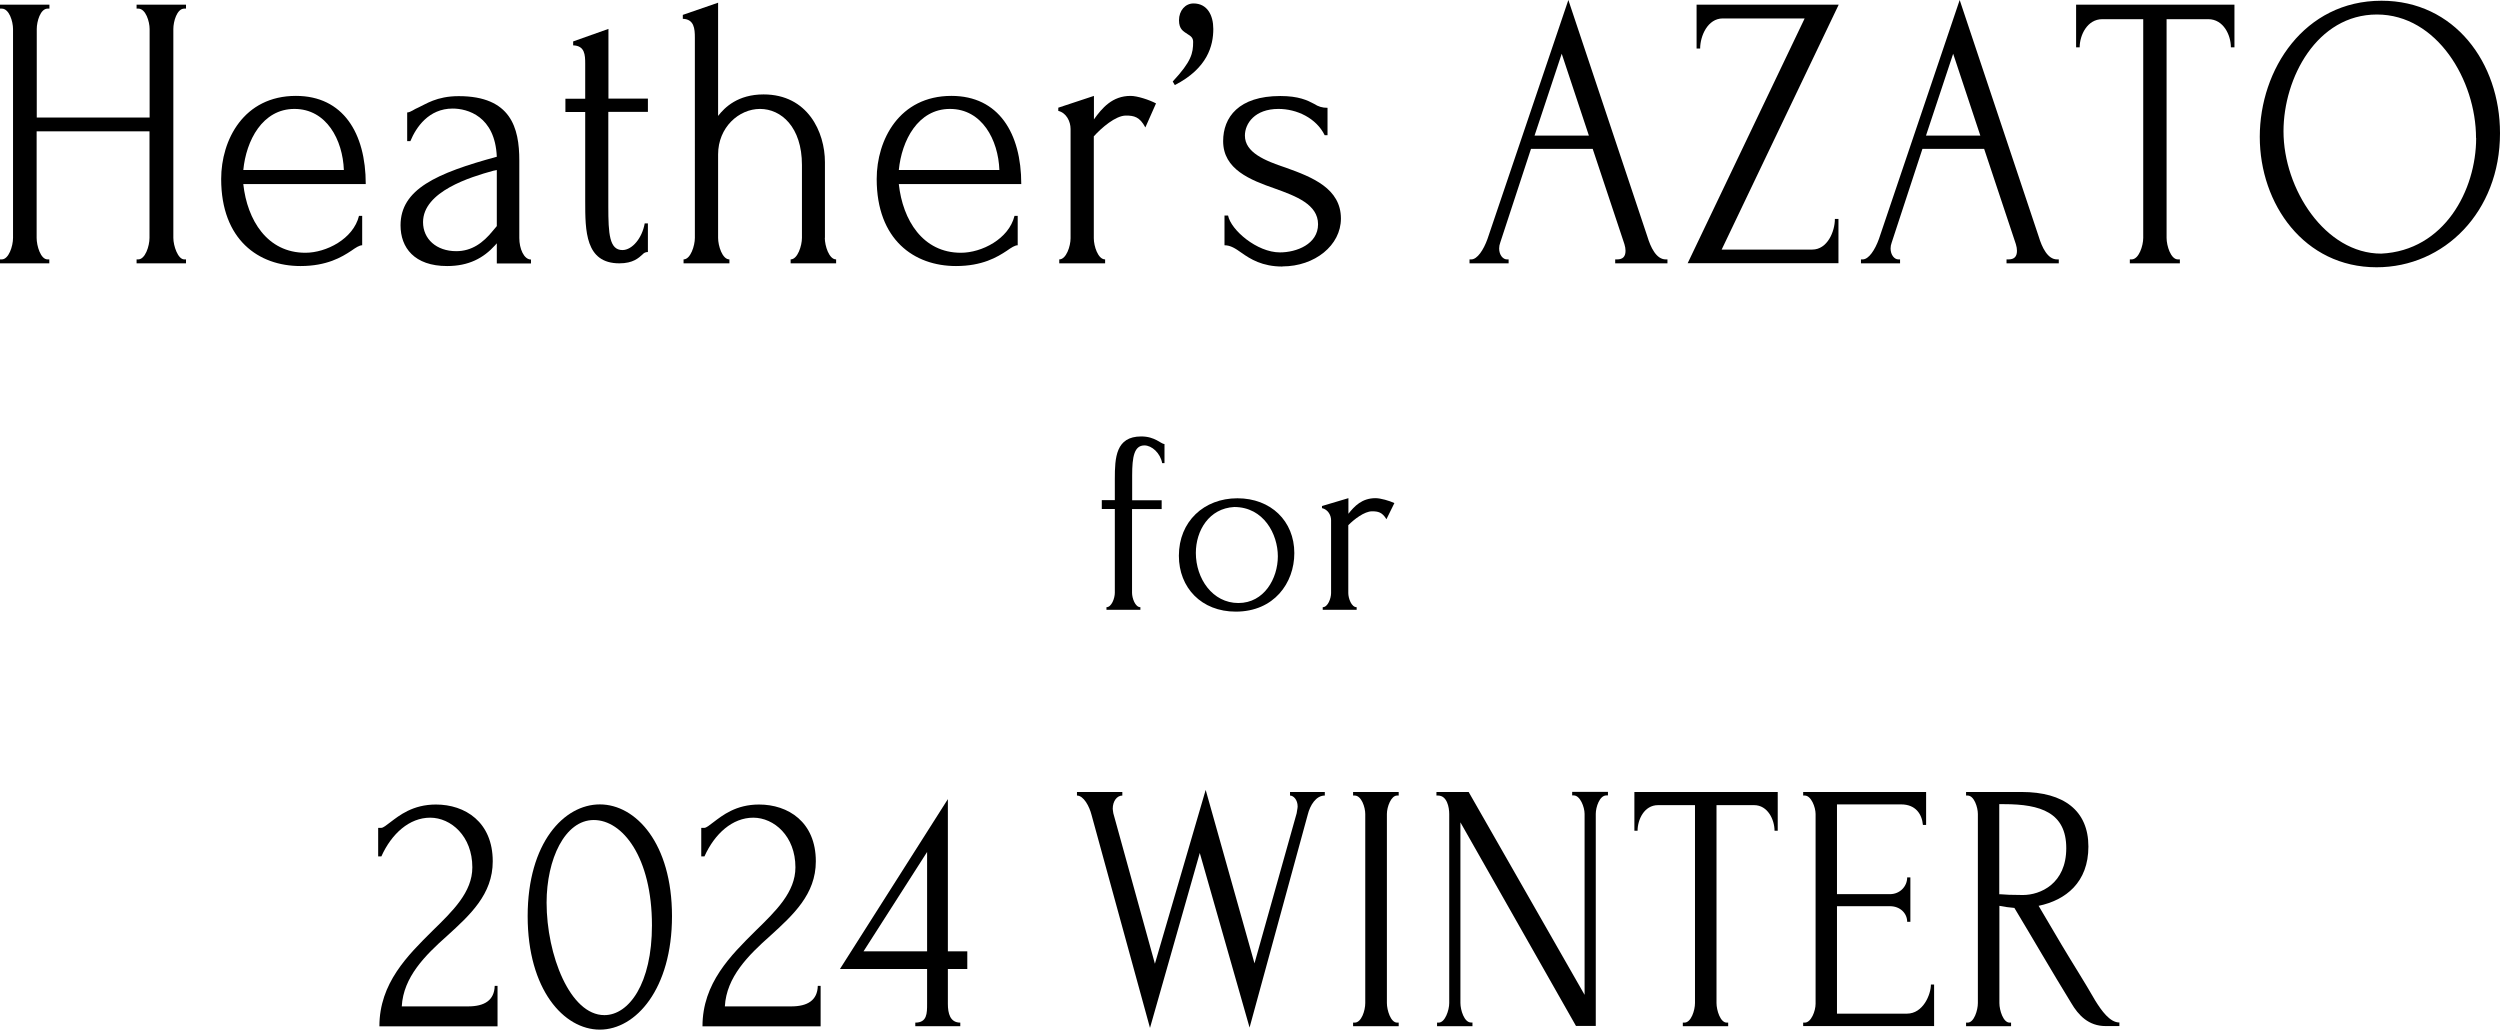
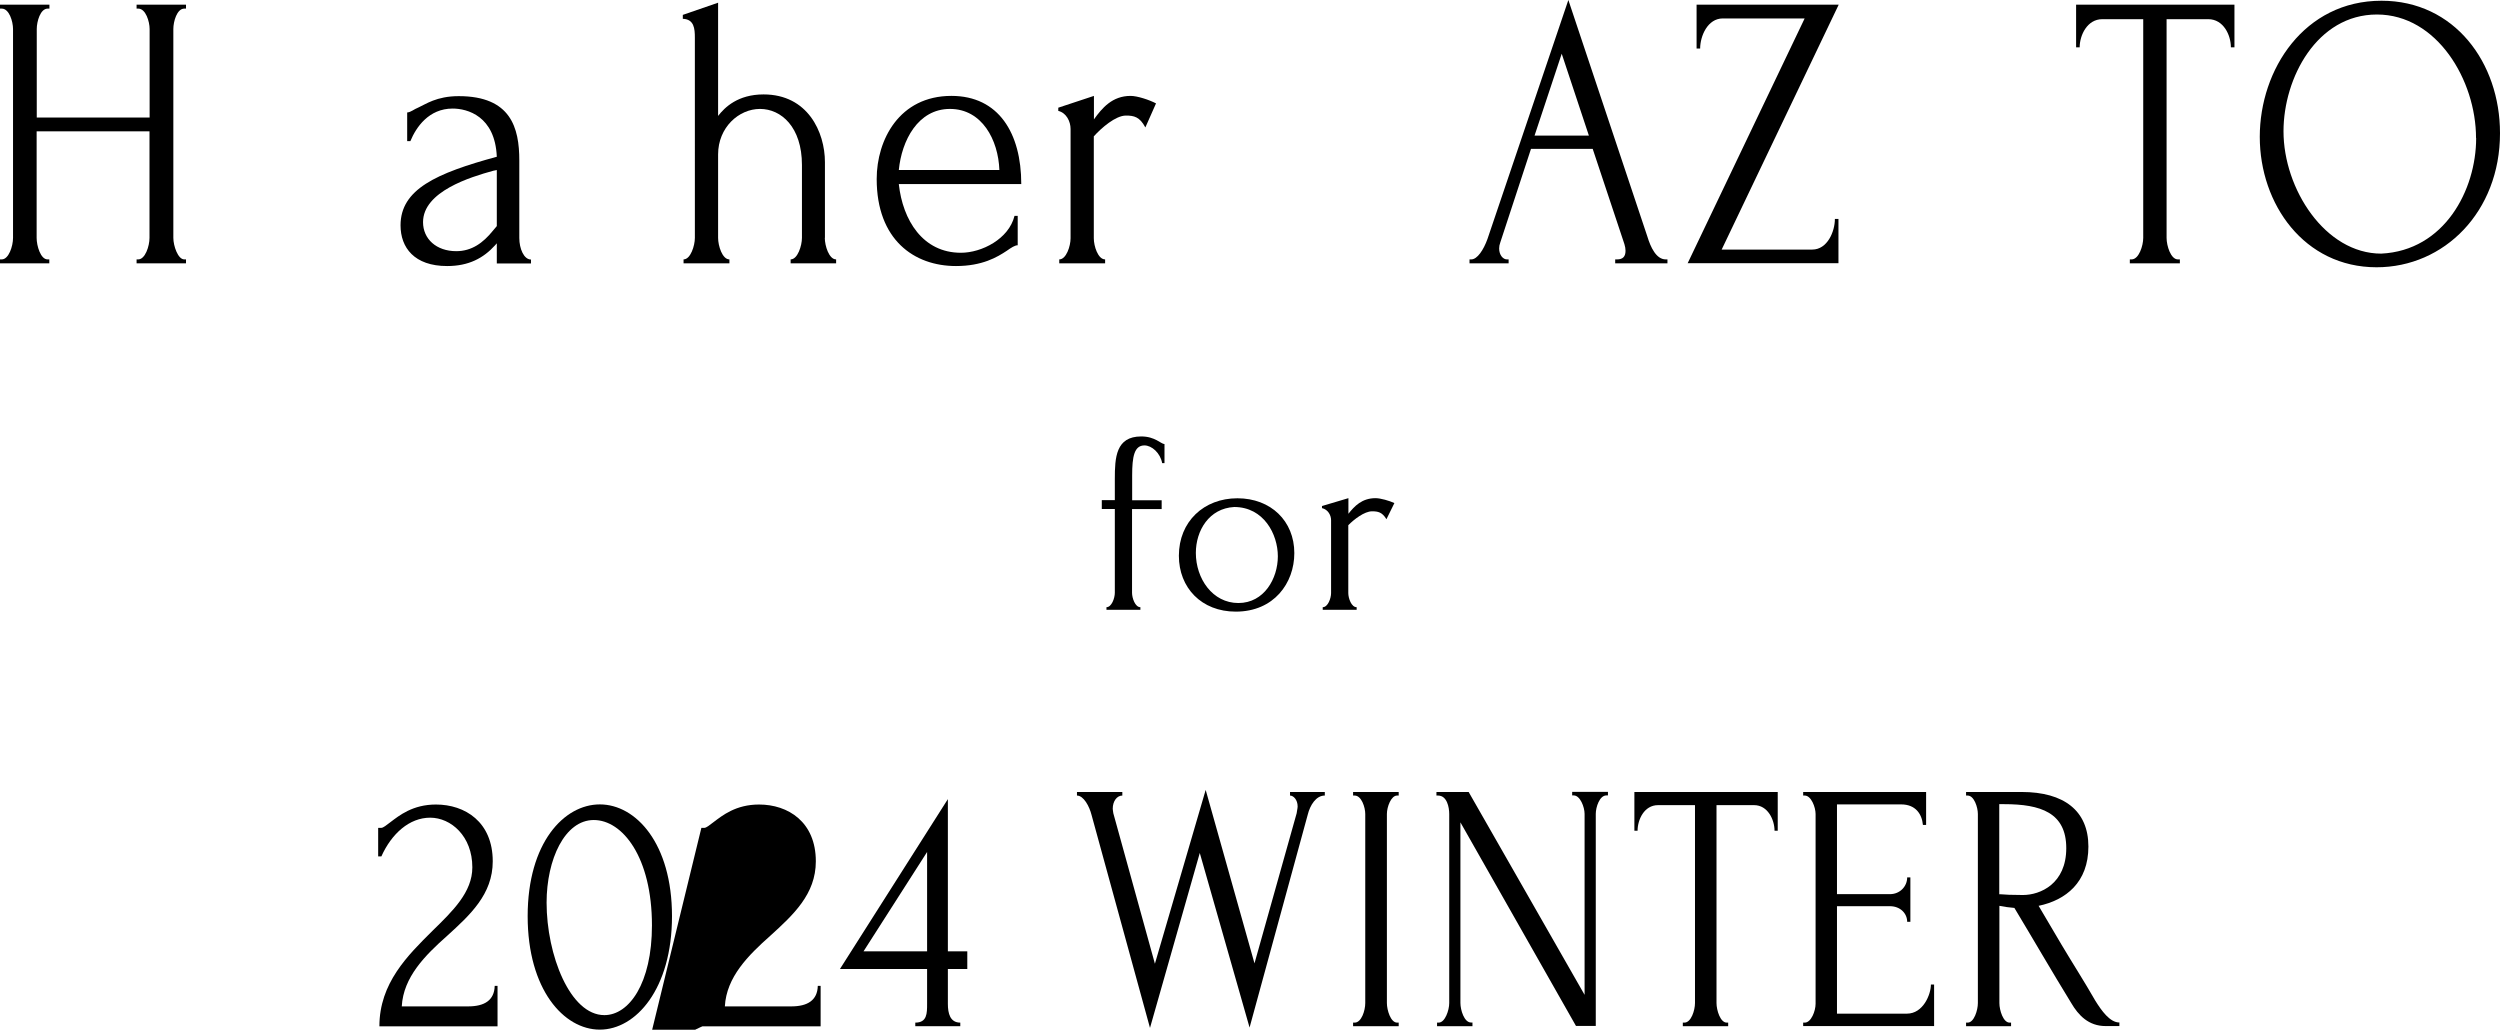
<svg xmlns="http://www.w3.org/2000/svg" id="_レイヤー_2" width="203.35" height="83.76" viewBox="0 0 203.35 83.76">
  <defs>
    <style>.cls-1{fill:#000;stroke-width:0px;}</style>
  </defs>
  <g id="MAINdesign">
    <path class="cls-1" d="M11.1,21.1h.14c.57,0,.92-1.08.92-1.75v-8.67H2.98v8.67c0,.64.32,1.75.89,1.75h.14v.32H0v-.32h.14c.57,0,.92-1.08.92-1.75V2.36C1.06,1.75.75.7.14.7h-.14v-.32h4.02v.32h-.14c-.6,0-.89,1.05-.89,1.66v7.2h9.18V2.36c0-.61-.32-1.66-.92-1.66h-.14v-.32h4.02v.32h-.14c-.6,0-.89,1.05-.89,1.66v16.99c0,.64.37,1.75.89,1.75h.14v.32h-4.02v-.32Z" />
-     <path class="cls-1" d="M19.79,14.98c.32,2.93,1.95,5.58,5.05,5.58,1.69,0,3.9-1.12,4.36-3h.26v2.39c-.23,0-.52.19-.89.45-.77.51-1.98,1.24-4.13,1.24-3.41,0-6.45-2.14-6.45-7.08,0-3.19,1.84-6.76,6.08-6.76,3.84,0,5.68,3.03,5.68,7.17h-9.95ZM19.79,13.83h8.18c-.09-2.45-1.41-4.97-4.02-4.97s-3.93,2.58-4.16,4.97Z" />
    <path class="cls-1" d="M40.41,21.42v-1.63l-.14.16c-.95,1.05-2.15,1.69-3.9,1.69-2.67,0-3.79-1.5-3.79-3.31,0-2.93,2.9-4.24,7.83-5.58-.14-3.32-2.41-3.92-3.59-3.92-1.95,0-2.98,1.53-3.44,2.65h-.26v-2.33c.32-.03.54-.26.92-.41.57-.25,1.46-.92,3.27-.92,4.25,0,4.93,2.58,4.93,5.23v6.31c0,.86.37,1.75.95,1.75v.32h-2.78ZM40.41,18.39v-4.56l-.29.06c-1.86.51-5.71,1.69-5.71,4.18,0,1.37,1.09,2.36,2.7,2.36,1.26,0,2.18-.67,2.98-1.66l.32-.38Z" />
-     <path class="cls-1" d="M49.48,9.12v7.68c0,2.23.09,3.54,1.15,3.54.8,0,1.61-.99,1.81-2.17h.26v2.33c-.17,0-.32.06-.43.19-.32.29-.77.73-1.89.73-2.78,0-2.78-2.65-2.78-5.07v-7.24h-1.61v-1.08h1.61v-2.84c0-.73-.03-1.47-.98-1.5v-.32l2.87-1.02v5.67h3.21v1.08h-3.21Z" />
    <path class="cls-1" d="M67.09,19.35c0,.64.34,1.75.92,1.75v.32h-3.7v-.32c.57,0,.92-1.12.92-1.75v-5.93c0-3.09-1.69-4.56-3.41-4.56s-3.41,1.5-3.41,3.7v6.79c0,.64.34,1.75.92,1.75v.32h-3.73v-.32c.57,0,.92-1.12.92-1.75V3.06c0-.73-.06-1.5-.98-1.53v-.32l2.87-.99v9.21c.54-.7,1.61-1.75,3.7-1.75,3.59,0,4.99,3.06,4.99,5.51v6.15Z" />
    <path class="cls-1" d="M73.11,14.98c.32,2.93,1.95,5.58,5.05,5.58,1.69,0,3.9-1.12,4.36-3h.26v2.39c-.23,0-.52.19-.89.45-.77.51-1.98,1.24-4.13,1.24-3.41,0-6.45-2.14-6.45-7.08,0-3.19,1.84-6.76,6.08-6.76,3.84,0,5.68,3.03,5.68,7.17h-9.95ZM73.11,13.83h8.18c-.09-2.45-1.41-4.97-4.02-4.97s-3.93,2.58-4.16,4.97Z" />
    <path class="cls-1" d="M93.16,10.36c-.46-.86-.92-.96-1.58-.96-.83,0-1.98.99-2.61,1.69v8.29c0,.64.34,1.72.92,1.72v.32h-3.73v-.32c.57,0,.92-1.08.92-1.72v-8.89c0-.61-.34-1.31-1-1.47v-.26l2.9-.96v1.91c.66-.92,1.49-1.91,2.98-1.91.55,0,1.52.32,2.07.61l-.86,1.94Z" />
-     <path class="cls-1" d="M98.69,2.36c0,1.34-.46,3.19-3.13,4.56l-.17-.29c1.52-1.63,1.66-2.3,1.66-3.22,0-.35-.2-.48-.46-.64-.32-.22-.69-.38-.69-1.12,0-.8.52-1.37,1.18-1.37,1.12,0,1.61.96,1.61,2.07Z" />
-     <path class="cls-1" d="M104.31,21.68c-1.64,0-2.61-.61-3.33-1.12-.49-.35-.89-.61-1.38-.61v-2.42h.29c.23,1.18,2.35,3,4.22,3,1.35,0,3.1-.67,3.1-2.29s-1.81-2.29-3.5-2.9c-2.01-.7-4.22-1.56-4.22-3.86,0-1.94,1.26-3.67,4.65-3.67,1.49,0,2.21.35,2.75.64.34.22.66.32,1.09.32v2.23h-.23c-.69-1.4-2.27-2.14-3.76-2.14-1.92,0-2.73,1.18-2.73,2.17,0,1.37,1.61,2.04,3.33,2.61,2.15.77,4.48,1.69,4.48,4.14,0,2.17-2.12,3.89-4.76,3.89Z" />
    <path class="cls-1" d="M131.39,21.1h.14c.46,0,.69-.22.69-.7,0-.16-.03-.35-.09-.54l-2.58-7.75h-5.02l-2.5,7.62c-.06.16-.09.32-.09.48,0,.54.32.89.63.89h.14v.32h-3.18v-.32h.14c.49,0,1-.77,1.32-1.66L127.57,0l6.43,19.25c.26.86.72,1.85,1.49,1.85h.14v.32h-4.25v-.32ZM124.82,11.03h4.42l-2.21-6.66-2.21,6.66Z" />
    <path class="cls-1" d="M137.27,21.42l9.52-19.92h-6.66c-1.23,0-1.84,1.43-1.84,2.45h-.29V.38h11.56l-9.52,19.92h7.37c1.23,0,1.84-1.47,1.84-2.49h.29v3.6h-12.28Z" />
-     <path class="cls-1" d="M163.23,21.1h.14c.46,0,.69-.22.69-.7,0-.16-.03-.35-.09-.54l-2.58-7.75h-5.02l-2.5,7.62c-.06.16-.09.32-.09.48,0,.54.32.89.63.89h.14v.32h-3.18v-.32h.14c.49,0,1-.77,1.32-1.66l6.57-19.44,6.43,19.25c.26.86.72,1.85,1.49,1.85h.14v.32h-4.25v-.32ZM156.66,11.03h4.42l-2.21-6.66-2.21,6.66Z" />
    <path class="cls-1" d="M177.31,21.1v.32h-4.07v-.32h.14c.6,0,.95-1.12.95-1.75V1.56h-3.33c-1.23,0-1.84,1.31-1.84,2.29h-.29V.38h12.88v3.47h-.29c0-.99-.6-2.29-1.84-2.29h-3.39v17.79c0,.64.34,1.75.92,1.75h.14Z" />
    <path class="cls-1" d="M203.35,10.84c0,6.38-4.53,10.9-10.04,10.9-5.88,0-9.5-5.13-9.5-10.61S187.43.06,193.71.06c5.94,0,9.64,5.04,9.64,10.77ZM201.4,11.22c0-4.69-3.18-10.04-8.06-10.04s-7.6,5.16-7.6,9.5c0,4.69,3.39,9.95,7.95,9.95,5.13-.25,7.72-5.16,7.72-9.4Z" />
    <path class="cls-1" d="M92.08,41.4v6.82c0,.42.25,1.17.68,1.17v.21h-2.76v-.21c.42,0,.68-.74.68-1.17v-6.82h-1.06v-.72h1.06v-1.72c0-1.74.08-3.46,2.15-3.46,1.13,0,1.61.62,1.89.62v1.55h-.19c-.15-.83-.85-1.44-1.44-1.44-.83,0-1,.91-1,2.44v2.02h2.4v.72h-2.4Z" />
    <path class="cls-1" d="M95.89,45.2c0-2.78,2.04-4.67,4.76-4.67s4.63,1.85,4.63,4.46c0,2.44-1.66,4.76-4.76,4.76-2.8,0-4.63-1.95-4.63-4.54ZM97.27,44.97c0,2.1,1.36,4.08,3.46,4.08s3.21-2,3.21-3.8-1.15-4.01-3.55-4.01c-2.04.11-3.12,1.91-3.12,3.74Z" />
    <path class="cls-1" d="M112.77,42.23c-.34-.57-.68-.64-1.17-.64-.62,0-1.47.66-1.93,1.13v5.52c0,.42.25,1.15.68,1.15v.21h-2.76v-.21c.42,0,.68-.72.68-1.15v-5.93c0-.4-.25-.87-.74-.98v-.17l2.15-.64v1.27c.49-.62,1.1-1.27,2.21-1.27.4,0,1.13.21,1.53.4l-.64,1.3Z" />
    <path class="cls-1" d="M30.77,67.34h.23c.18,0,.44-.23.75-.46.73-.55,1.82-1.44,3.71-1.44,2.36,0,4.62,1.41,4.62,4.62,0,2.68-1.84,4.36-3.71,6.06-1.79,1.59-3.56,3.35-3.69,5.74h5.4c1.32,0,2.13-.49,2.16-1.67h.23v3.29h-9.61c0-3.52,2.31-5.77,4.31-7.76,1.66-1.62,3.25-3.15,3.25-5.17,0-2.54-1.74-4.04-3.43-4.04s-3.14,1.3-3.97,3.15h-.26v-2.31Z" />
    <path class="cls-1" d="M48.79,65.43c2.93,0,5.87,3.17,5.87,9.09s-2.94,9.23-5.87,9.23-5.87-3.26-5.87-9.23,2.96-9.09,5.87-9.09ZM48.3,66.7c-2.36,0-3.84,3.2-3.84,6.72,0,4.24,1.9,9.15,4.7,9.15,2,0,3.87-2.57,3.87-7.3,0-5.54-2.39-8.57-4.73-8.57Z" />
-     <path class="cls-1" d="M57.05,67.34h.23c.18,0,.44-.23.75-.46.73-.55,1.82-1.44,3.71-1.44,2.36,0,4.62,1.41,4.62,4.62,0,2.68-1.84,4.36-3.71,6.06-1.79,1.59-3.56,3.35-3.69,5.74h5.4c1.32,0,2.13-.49,2.16-1.67h.23v3.29h-9.61c0-3.52,2.31-5.77,4.31-7.76,1.66-1.62,3.25-3.15,3.25-5.17,0-2.54-1.74-4.04-3.43-4.04s-3.14,1.3-3.97,3.15h-.26v-2.31Z" />
+     <path class="cls-1" d="M57.05,67.34h.23c.18,0,.44-.23.75-.46.73-.55,1.82-1.44,3.71-1.44,2.36,0,4.62,1.41,4.62,4.62,0,2.68-1.84,4.36-3.71,6.06-1.79,1.59-3.56,3.35-3.69,5.74h5.4c1.32,0,2.13-.49,2.16-1.67h.23v3.29h-9.61s-3.14,1.3-3.97,3.15h-.26v-2.31Z" />
    <path class="cls-1" d="M74.45,83.47v-.29c.96,0,.96-.75.96-1.53v-2.83h-7.09l8.78-13.82v12.38h1.58v1.44h-1.58v2.83c0,.78.18,1.53,1.01,1.53v.29h-3.66ZM75.41,69.3l-5.17,8.08h5.17v-8.08Z" />
    <path class="cls-1" d="M107.75,64.71c-.7,0-1.19.78-1.38,1.56l-4.73,17.31-4.05-14.2-4.05,14.23-4.75-17.31c-.18-.72-.65-1.59-1.19-1.59v-.29h3.69v.29c-.44,0-.78.46-.78,1.07,0,.09.03.23.05.38l3.38,12.23,4.13-14.14,3.97,14.11,3.43-12.21c0-.09.08-.4.08-.55,0-.55-.34-.89-.62-.89v-.29h2.83v.29Z" />
    <path class="cls-1" d="M110.06,64.42h3.71v.29h-.13c-.49,0-.83.92-.83,1.5v15.38c0,.58.31,1.59.83,1.59h.13v.29h-3.71v-.29h.13c.55,0,.86-.98.86-1.59v-15.38c0-.55-.31-1.5-.86-1.5h-.13v-.29Z" />
    <path class="cls-1" d="M119.77,83.18v.29h-2.88v-.29h.13c.52,0,.86-1.01.86-1.59v-15.38c0-.55-.18-1.5-.91-1.5h-.13v-.29h2.62l9.43,16.5v-14.72c0-.55-.36-1.5-.88-1.5h-.13v-.29h2.91v.29h-.13c-.55,0-.86.95-.86,1.5v17.25h-1.61l-9.4-16.56v14.69c0,.58.31,1.59.86,1.59h.13Z" />
    <path class="cls-1" d="M140.57,83.18v.29h-3.69v-.29h.13c.55,0,.86-1.01.86-1.59v-16.1h-3.01c-1.12,0-1.66,1.18-1.66,2.08h-.26v-3.15h11.66v3.15h-.26c0-.89-.55-2.08-1.66-2.08h-3.06v16.1c0,.58.31,1.59.83,1.59h.13Z" />
    <path class="cls-1" d="M146.67,83.18h.13c.52,0,.88-.95.88-1.53v-15.44c0-.55-.36-1.5-.88-1.5h-.13v-.29h10v2.68h-.26c-.08-.89-.6-1.67-1.77-1.67h-5.22v7.3h4.31c.81,0,1.4-.63,1.4-1.36h.26v3.61h-.26c0-.69-.57-1.27-1.4-1.27h-4.31v8.74h5.69c1.32,0,1.95-1.56,1.95-2.37h.26v3.38h-10.65v-.29Z" />
    <path class="cls-1" d="M163.58,83.18v.29h-3.66v-.29h.13c.52,0,.83-1.01.83-1.59v-15.38c0-.55-.31-1.5-.83-1.5h-.13v-.29h4.52c3.45,0,5.43,1.53,5.43,4.44s-1.84,4.36-4.05,4.82l1.87,3.17c.91,1.53,1.84,2.97,2.75,4.56.49.78,1.17,1.76,1.95,1.76v.29h-1.12c-1.38,0-2.21-.87-2.8-1.88-1.56-2.54-3.09-5.19-4.62-7.73-.39-.03-.83-.09-1.22-.17v7.91c0,.58.31,1.59.83,1.59h.13ZM162.62,65.41v7.33h.13c.29.03.88.06,1.79.06,1.43,0,3.53-.92,3.53-3.81s-2.08-3.58-5.06-3.58h-.39Z" />
  </g>
</svg>